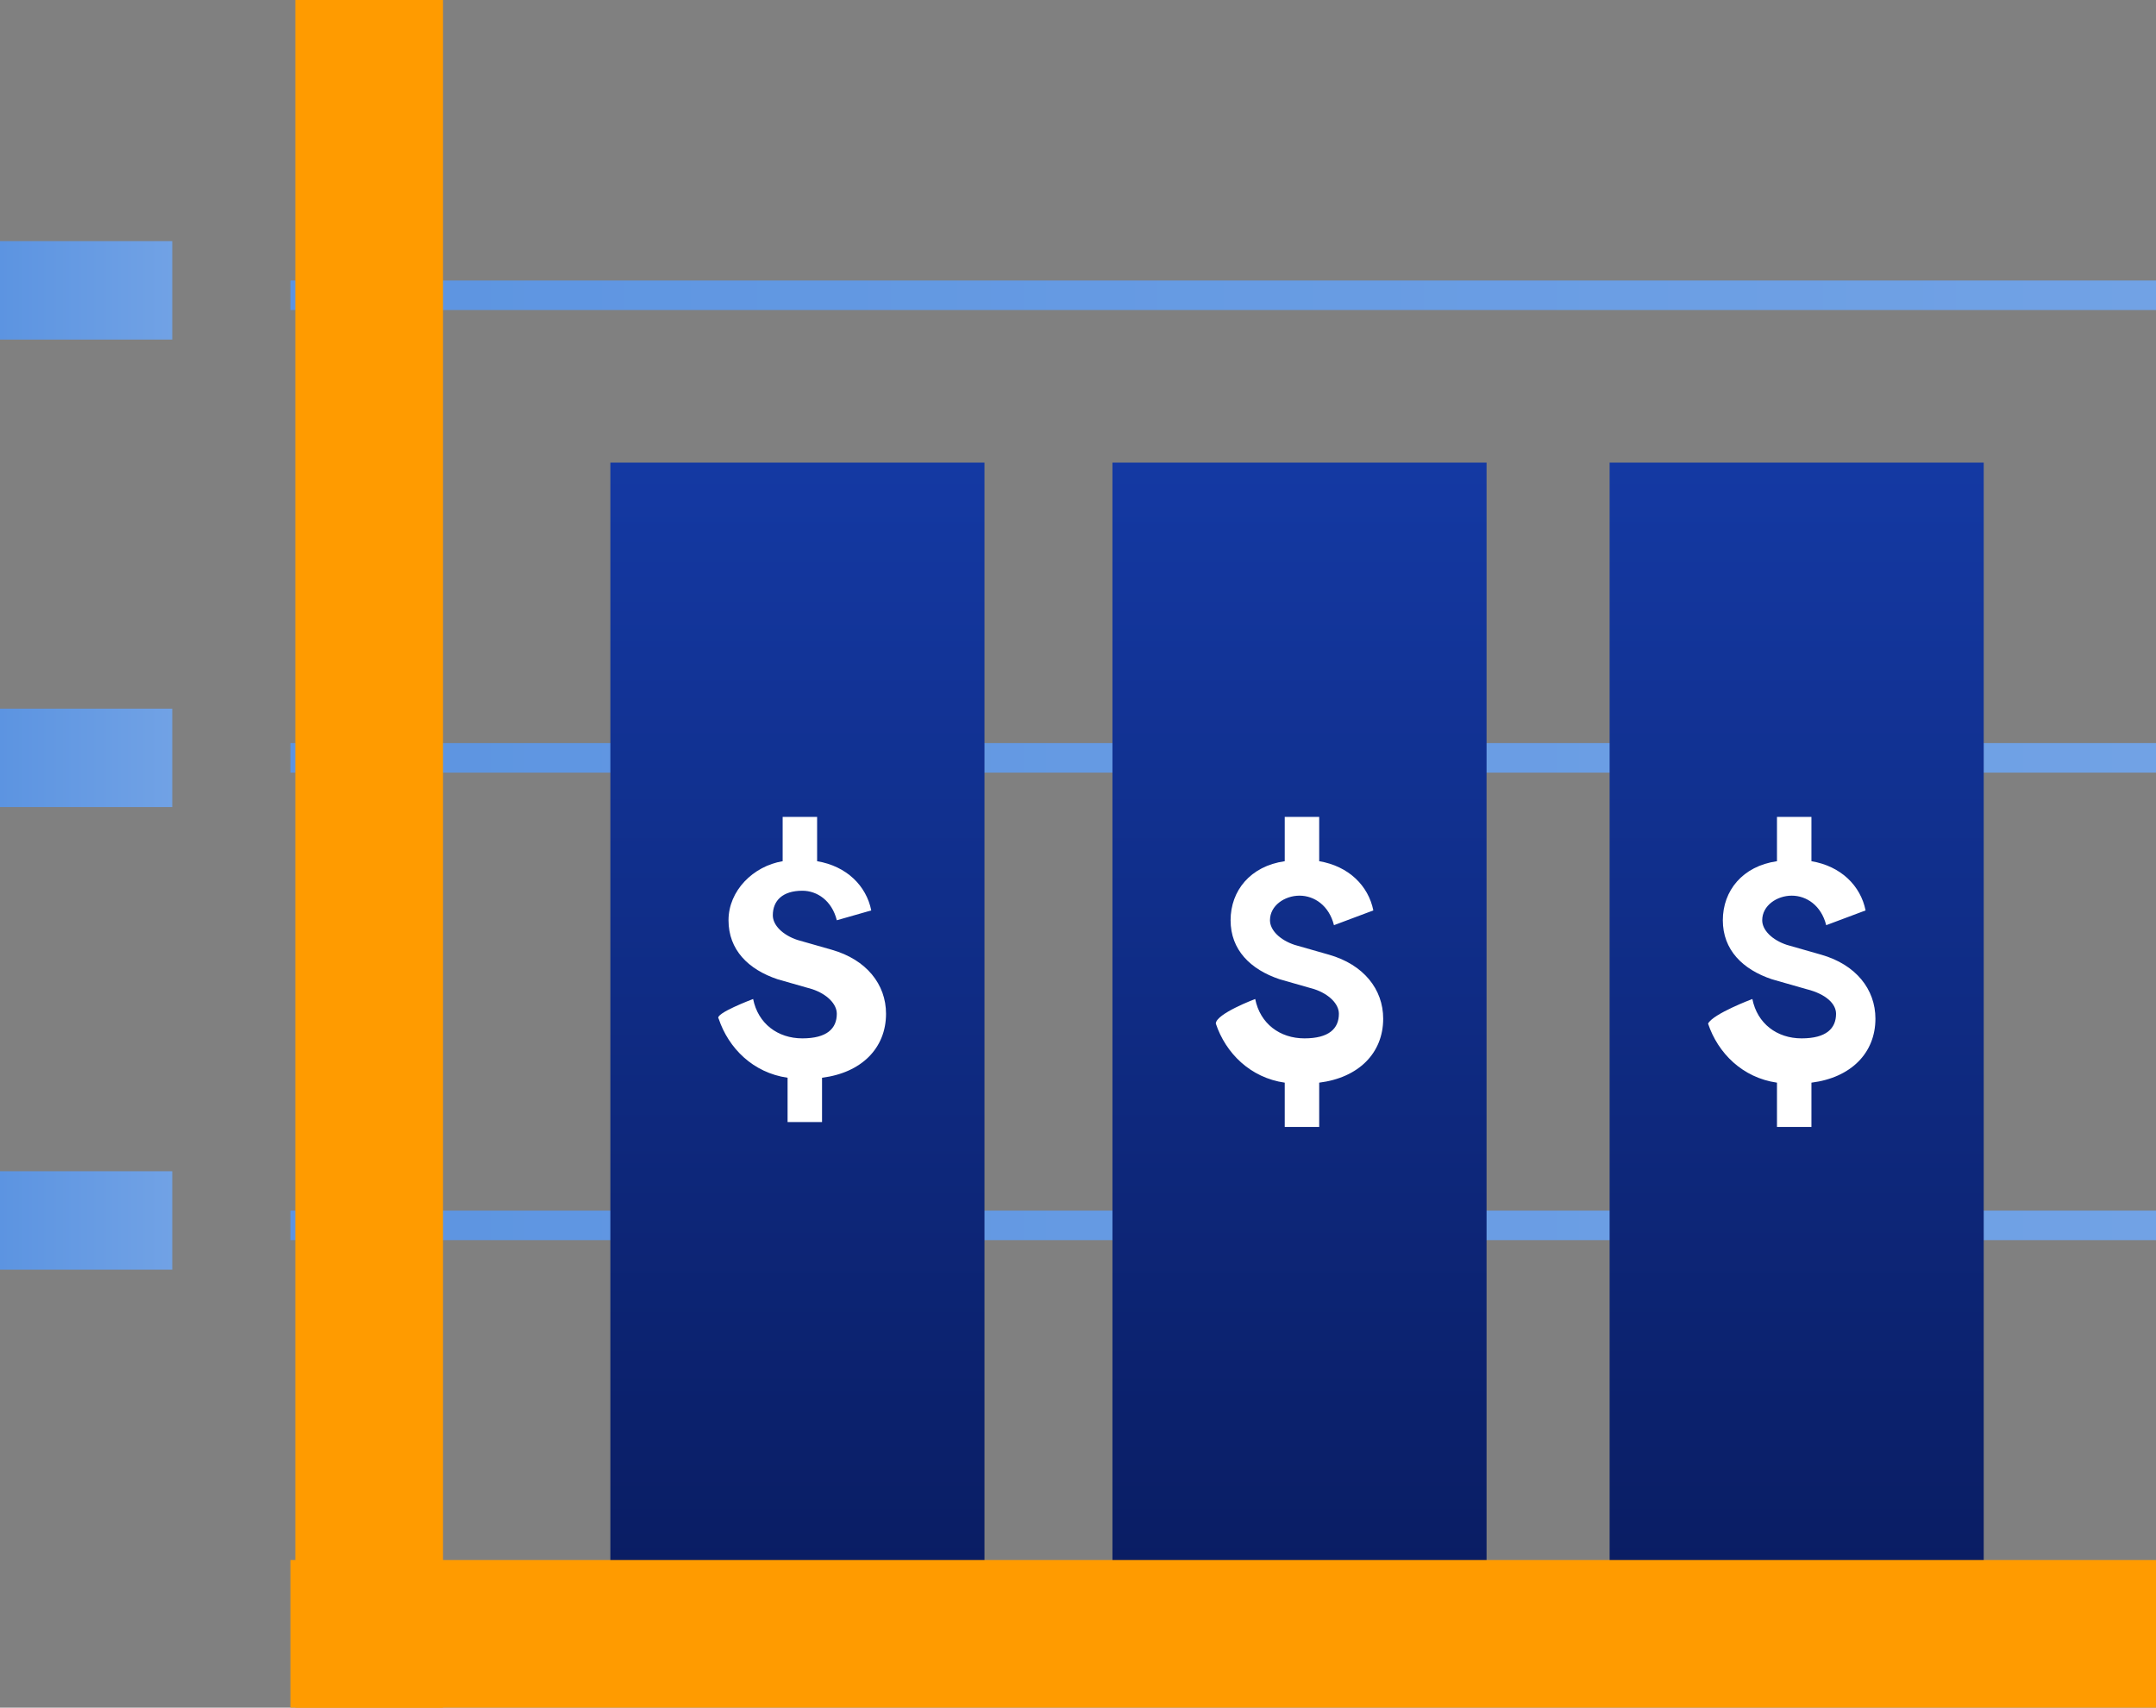
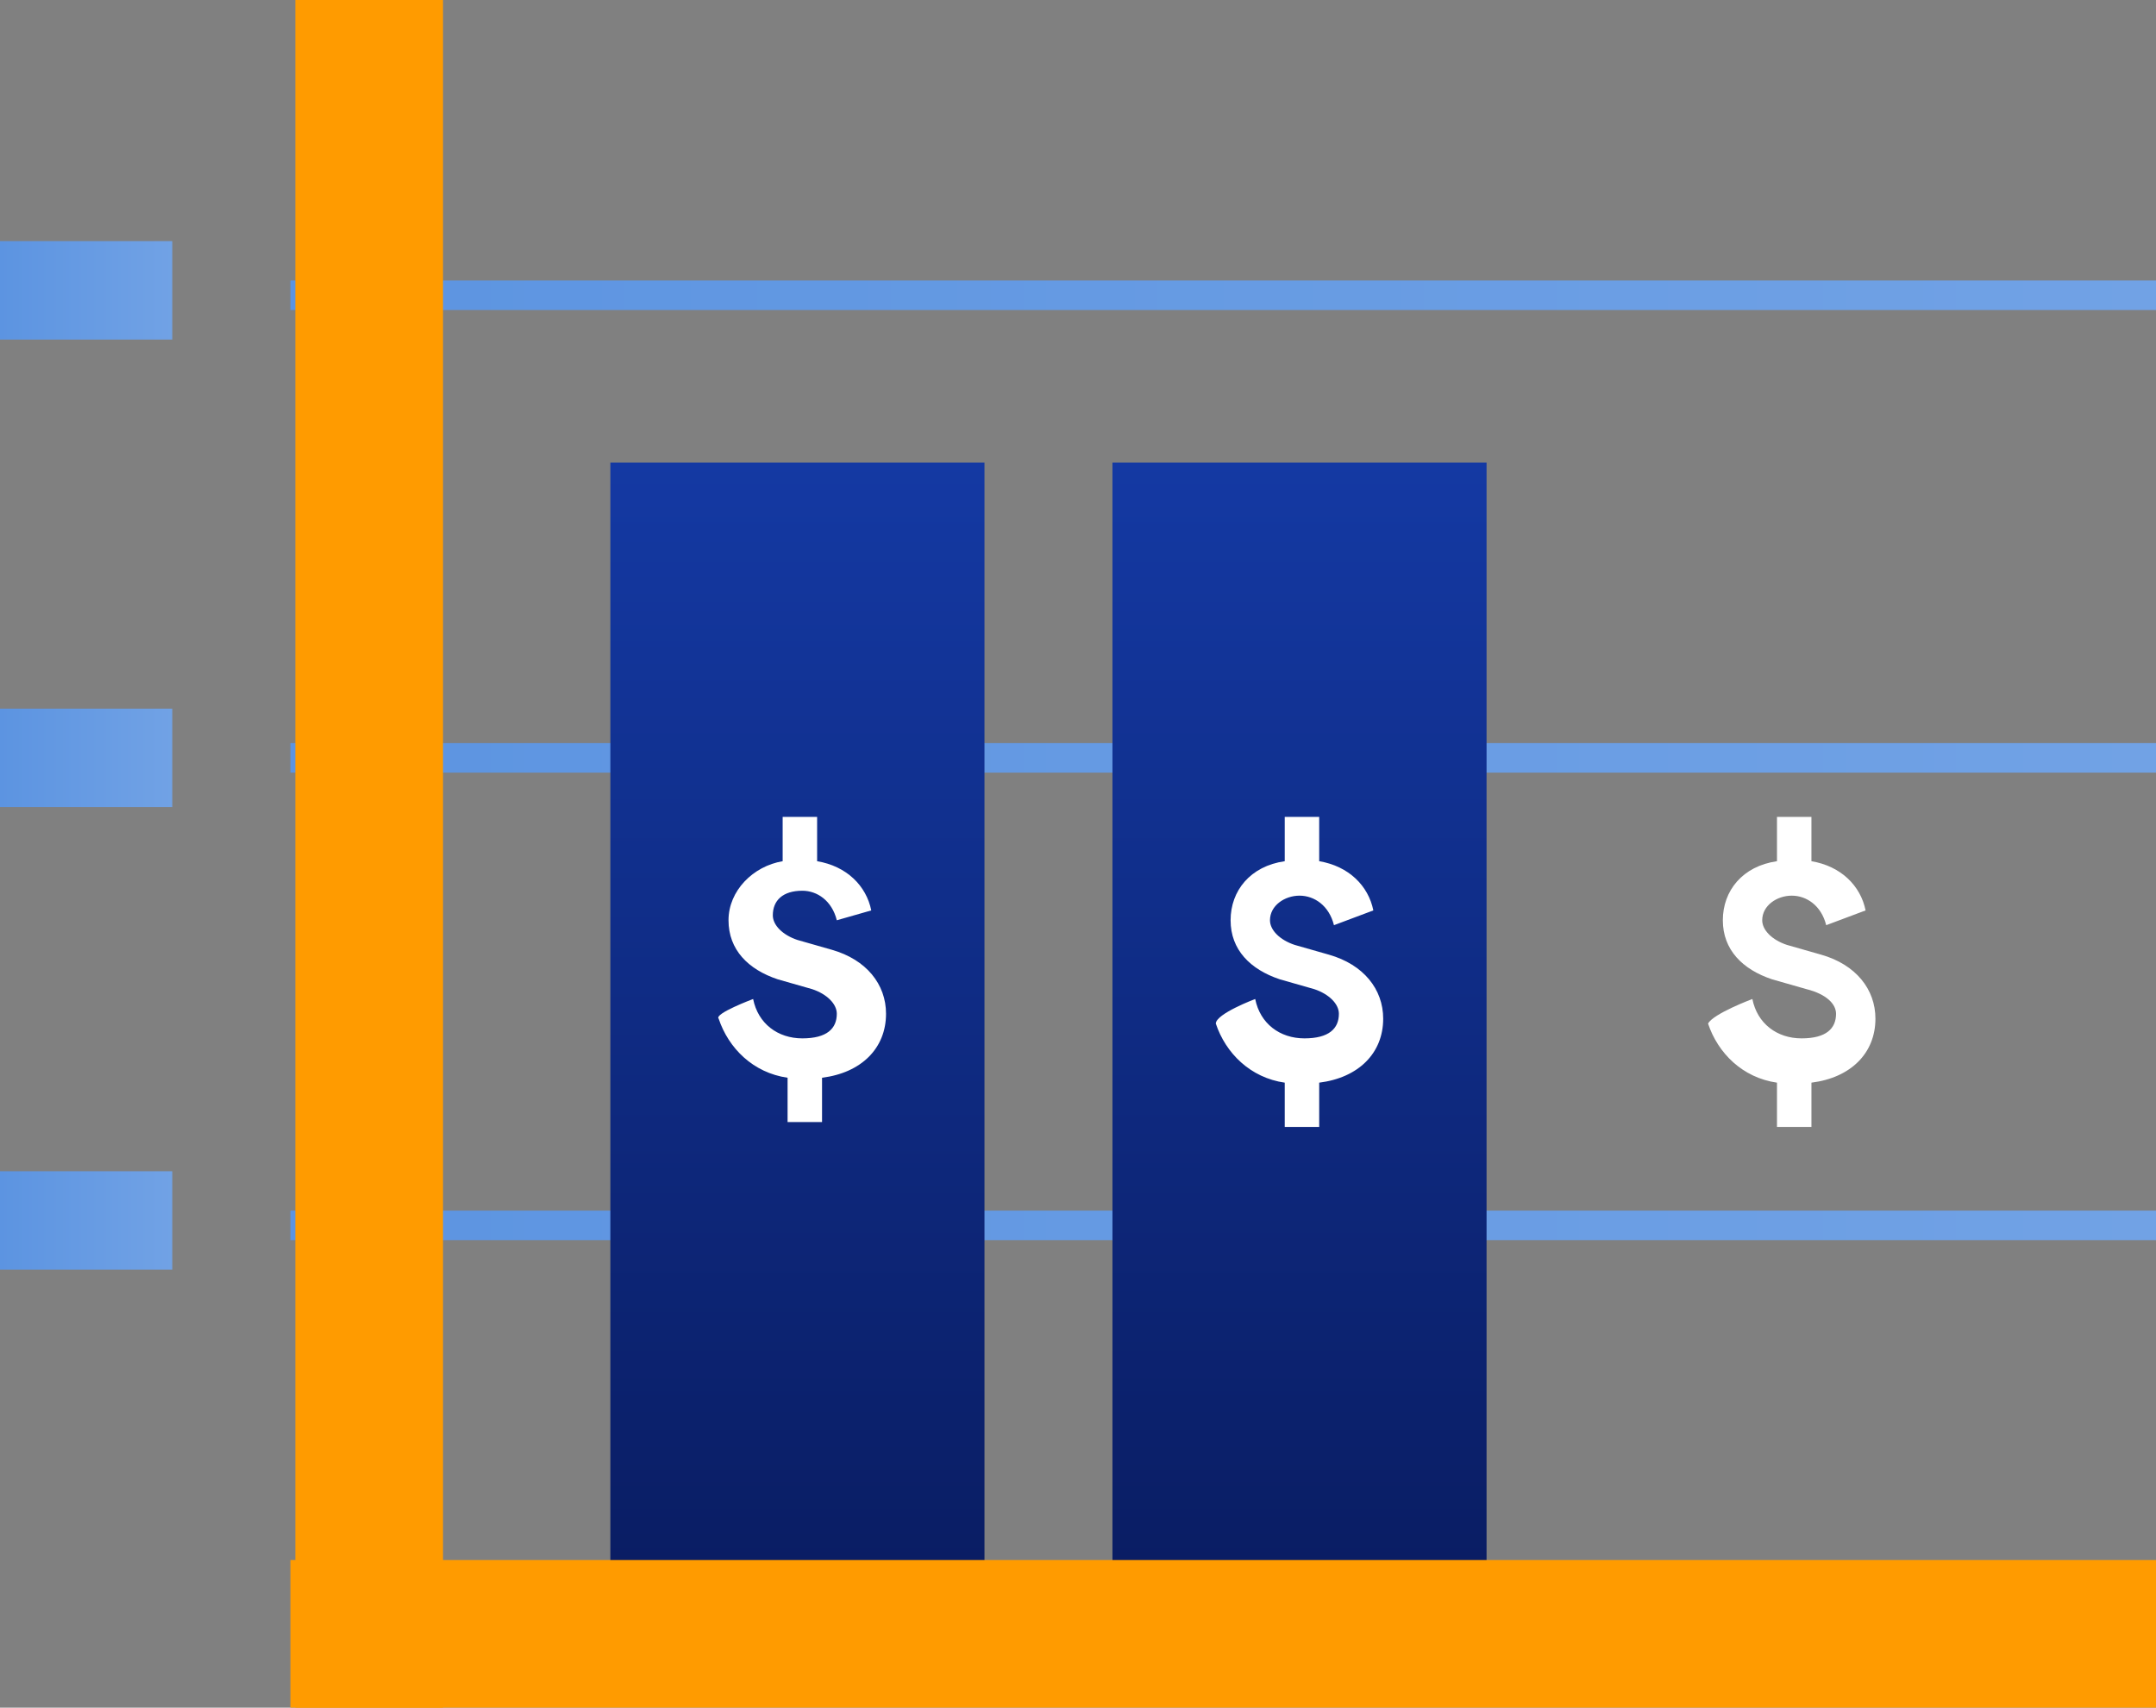
<svg xmlns="http://www.w3.org/2000/svg" xml:space="preserve" viewBox="0 0 43.8 34.7">
  <rect x="0" y="0" width="43.8" height="34.7" fill="#808080" stroke="none" />
  <linearGradient id="a" x1="5.92" x2="43.8" y1="785.84" y2="785.84" gradientTransform="translate(0 -779.89)" gradientUnits="userSpaceOnUse">
    <stop offset="0" stop-color="#5c94e1" />
    <stop offset="1" stop-color="#71a2e5" />
  </linearGradient>
  <path fill="url(#a)" d="M43.8 5.7H5.9v.6h37.9v-.6z" />
  <linearGradient id="b" x1=".01" x2="3.54" y1="785.8" y2="785.8" gradientTransform="translate(0 -779.89)" gradientUnits="userSpaceOnUse">
    <stop offset="0" stop-color="#5c94e1" />
    <stop offset="1" stop-color="#71a2e5" />
  </linearGradient>
  <path fill="url(#b)" d="M3.5 4.9H0v2h3.5v-2z" />
  <linearGradient id="c" x1="5.92" x2="43.8" y1="795.32" y2="795.32" gradientTransform="translate(0 -779.89)" gradientUnits="userSpaceOnUse">
    <stop offset="0" stop-color="#5c94e1" />
    <stop offset="1" stop-color="#71a2e5" />
  </linearGradient>
  <path fill="url(#c)" d="M43.8 15.1H5.9v.6h37.9v-.6z" />
  <linearGradient id="d" x1=".01" x2="3.54" y1="795.27" y2="795.27" gradientTransform="translate(0 -779.89)" gradientUnits="userSpaceOnUse">
    <stop offset="0" stop-color="#5c94e1" />
    <stop offset="1" stop-color="#71a2e5" />
  </linearGradient>
  <path fill="url(#d)" d="M3.5 14.4H0v2h3.5v-2z" />
  <linearGradient id="e" x1="5.92" x2="43.8" y1="804.78" y2="804.78" gradientTransform="translate(0 -779.89)" gradientUnits="userSpaceOnUse">
    <stop offset="0" stop-color="#5c94e1" />
    <stop offset="1" stop-color="#71a2e5" />
  </linearGradient>
  <path fill="url(#e)" d="M43.8 24.6H5.9v.6h37.9v-.6z" />
  <linearGradient id="f" x1=".01" x2="3.54" y1="804.74" y2="804.74" gradientTransform="translate(0 -779.89)" gradientUnits="userSpaceOnUse">
    <stop offset="0" stop-color="#5c94e1" />
    <stop offset="1" stop-color="#71a2e5" />
  </linearGradient>
  <path fill="url(#f)" d="M3.5 23.8H0v2h3.5v-2z" />
  <linearGradient id="g" x1="26.37" x2="26.37" y1="813.36" y2="789.31" gradientTransform="translate(0 -779.89)" gradientUnits="userSpaceOnUse">
    <stop offset="0" stop-color="#091b5f" />
    <stop offset="1" stop-color="#1439a3" />
  </linearGradient>
  <path fill="url(#g)" d="M30.2 9.4h-7.6v24.1h7.6V9.4z" />
  <linearGradient id="h" x1="36.53" x2="36.53" y1="813.36" y2="789.31" gradientTransform="translate(0 -779.89)" gradientUnits="userSpaceOnUse">
    <stop offset="0" stop-color="#091b5f" />
    <stop offset="1" stop-color="#1439a3" />
  </linearGradient>
-   <path fill="url(#h)" d="M40.3 9.4h-7.6v24.1h7.6V9.4z" />
  <linearGradient id="i" x1="16.22" x2="16.22" y1="813.36" y2="789.31" gradientTransform="translate(0 -779.89)" gradientUnits="userSpaceOnUse">
    <stop offset="0" stop-color="#091b5f" />
    <stop offset="1" stop-color="#1439a3" />
  </linearGradient>
  <path fill="url(#i)" d="M20 9.4h-7.6v24.1H20V9.4z" />
  <path fill="#FF9B00" d="M9 0H6v34.7h3V0z" />
  <path fill="#FF9B00" d="M43.8 34.7v-3H5.9v3h37.9z" />
  <path fill="#FFF" d="M35.6 20.3c.1.5.5.8 1 .8s.7-.2.7-.5c0-.2-.2-.4-.6-.5l-.7-.2c-.6-.2-1-.6-1-1.2s.4-1.1 1.1-1.2v-.9h.7v.9c.6.1 1 .5 1.1 1l-.8.3c-.1-.4-.4-.6-.7-.6-.3 0-.6.2-.6.5 0 .2.2.4.5.5l.7.2c.7.2 1.1.7 1.1 1.3 0 .7-.5 1.2-1.3 1.3v.9h-.7V22c-.7-.1-1.2-.6-1.4-1.2.1-.2.9-.5.9-.5zM25.5 20.3c.1.5.5.8 1 .8s.7-.2.7-.5c0-.2-.2-.4-.5-.5l-.7-.2c-.6-.2-1-.6-1-1.2s.4-1.1 1.1-1.2v-.9h.7v.9c.6.1 1 .5 1.1 1l-.8.3c-.1-.4-.4-.6-.7-.6-.3 0-.6.2-.6.5 0 .2.2.4.5.5l.7.2c.7.2 1.1.7 1.1 1.3 0 .7-.5 1.2-1.3 1.3v.9h-.7V22c-.7-.1-1.2-.6-1.4-1.2 0-.2.8-.5.8-.5zM15.3 20.3c.1.5.5.8 1 .8s.7-.2.7-.5c0-.2-.2-.4-.5-.5l-.7-.2c-.6-.2-1-.6-1-1.2s.5-1.1 1.1-1.2v-.9h.7v.9c.6.1 1 .5 1.1 1l-.7.2c-.1-.4-.4-.6-.7-.6-.4 0-.6.2-.6.5 0 .2.2.4.5.5l.7.2c.7.2 1.1.7 1.1 1.3 0 .7-.5 1.2-1.3 1.3v.9H16v-.9c-.7-.1-1.2-.6-1.4-1.2-.1-.1.7-.4.7-.4z" />
</svg>